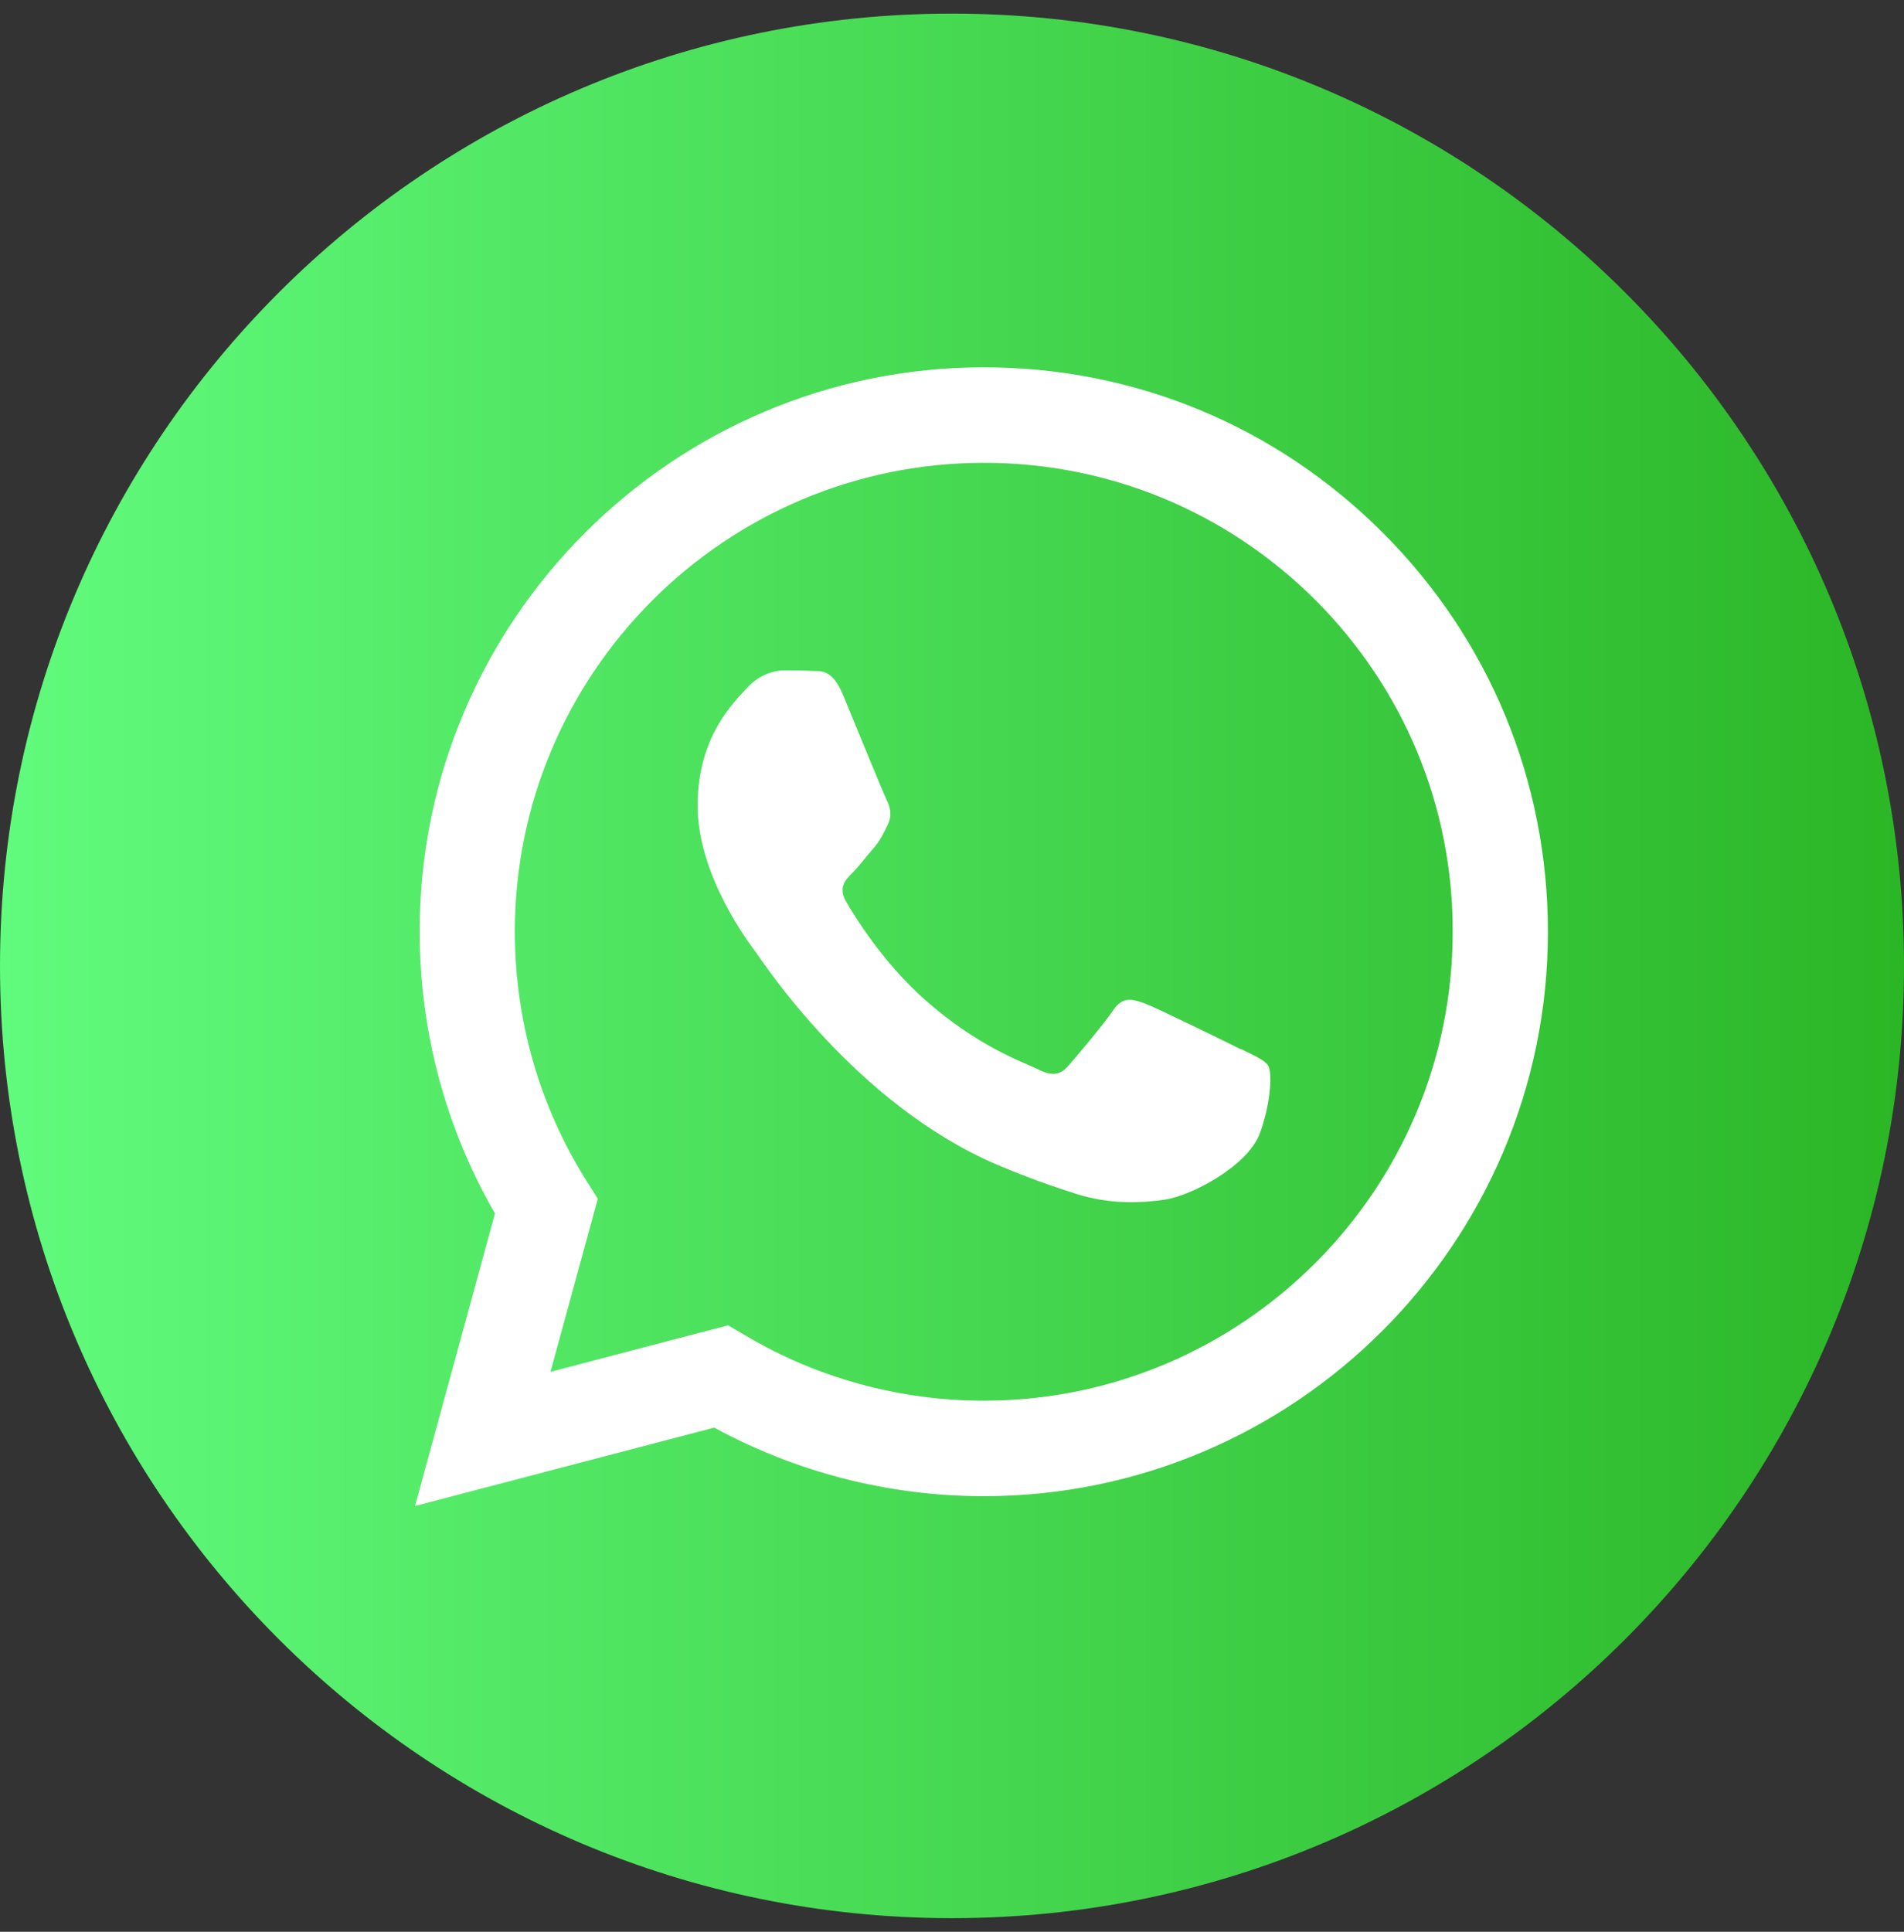
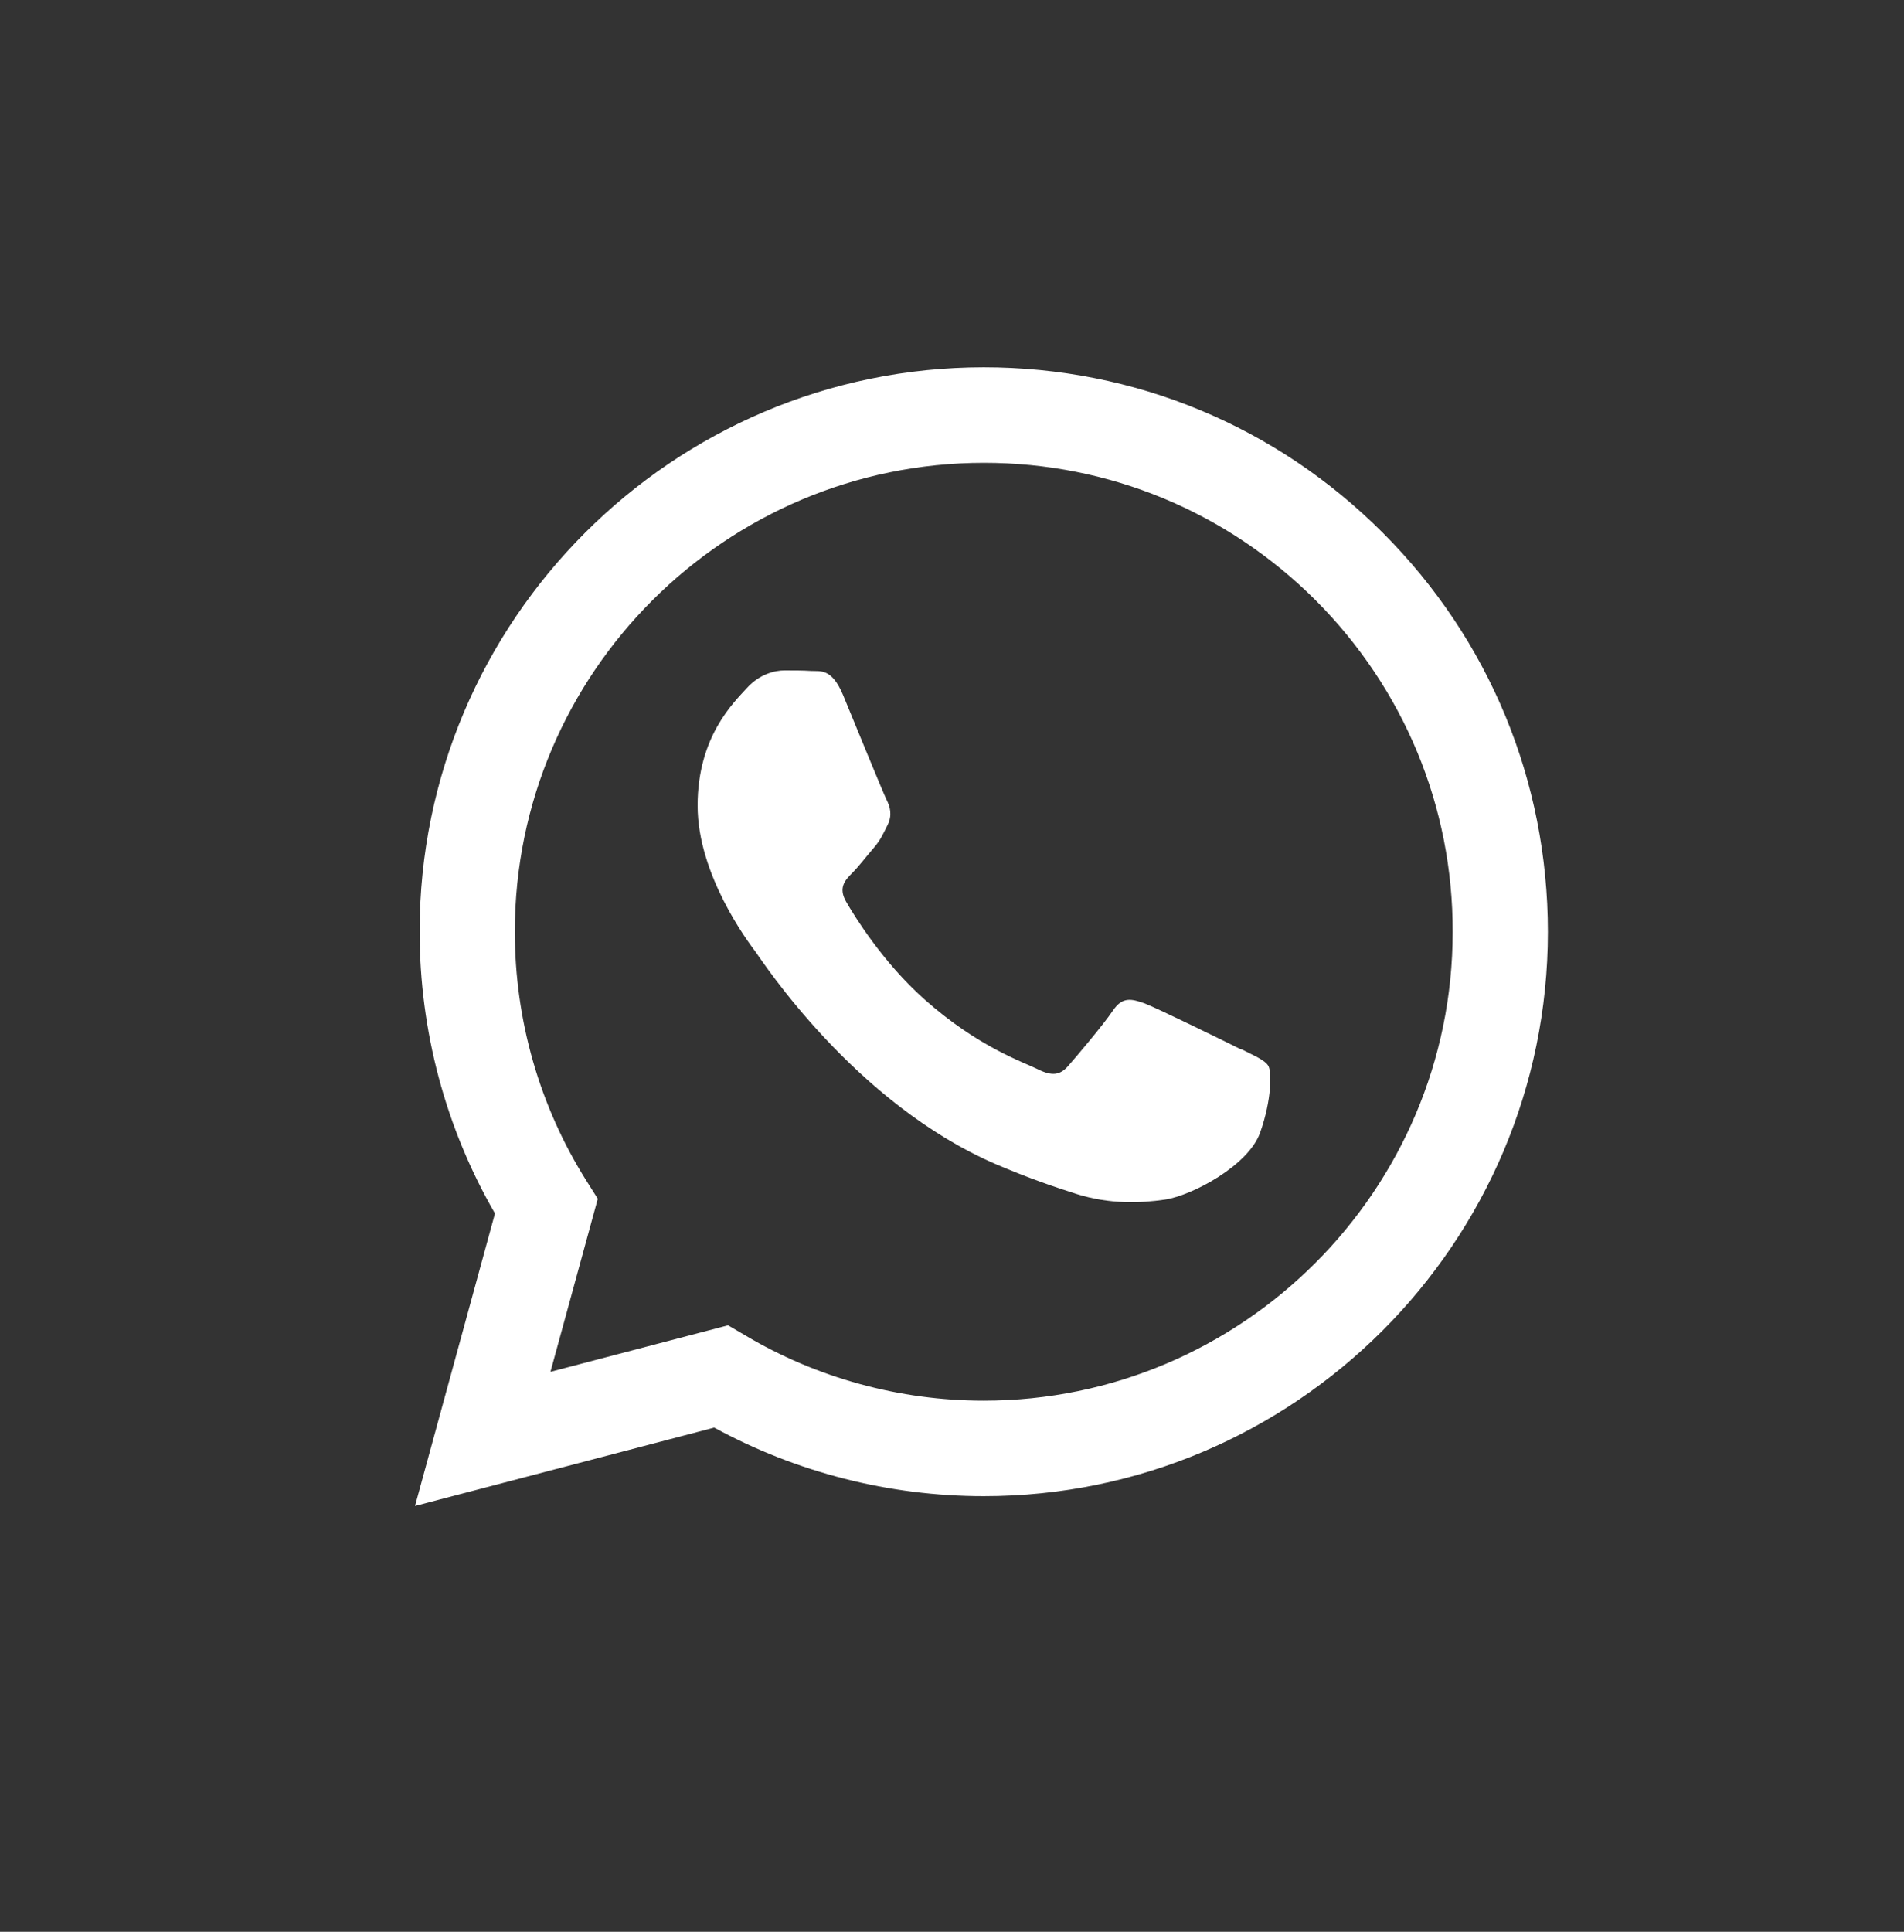
<svg xmlns="http://www.w3.org/2000/svg" width="70" height="71" viewBox="0 0 70 71" fill="none">
  <rect x="0" y="0" width="70" height="71" fill="#333333" stroke="none" />
-   <path d="M35 70.5C54.33 70.5 70 54.83 70 35.5C70 16.17 54.33 0.5 35 0.5C15.67 0.5 0 16.17 0 35.5C0 54.83 15.67 70.5 35 70.5Z" fill="url(#paint0_linear_1531_33976)" />
  <path d="M50.838 19.58C46.918 15.66 41.718 13.5 36.168 13.5C24.738 13.5 15.428 22.8 15.428 34.23C15.428 37.88 16.378 41.45 18.198 44.6L15.258 55.35L26.258 52.47C29.288 54.12 32.698 54.99 36.168 54.99C47.598 54.99 56.908 45.69 56.908 34.25C56.908 28.71 54.758 23.5 50.838 19.58ZM36.168 51.48C33.078 51.48 30.038 50.65 27.398 49.08L26.768 48.71L20.238 50.42L21.978 44.06L21.568 43.41C19.838 40.67 18.928 37.49 18.928 34.24C18.928 24.74 26.668 17.01 36.178 17.01C40.778 17.01 45.108 18.81 48.368 22.06C51.618 25.32 53.418 29.65 53.408 34.25C53.408 43.75 45.668 51.48 36.168 51.48ZM45.628 38.57C45.108 38.31 42.558 37.06 42.088 36.88C41.608 36.71 41.268 36.62 40.918 37.14C40.568 37.66 39.578 38.83 39.278 39.17C38.978 39.52 38.678 39.56 38.158 39.3C37.638 39.04 35.968 38.49 33.988 36.73C32.448 35.36 31.408 33.66 31.108 33.14C30.808 32.62 31.078 32.34 31.338 32.08C31.568 31.85 31.858 31.47 32.118 31.17C32.378 30.87 32.468 30.65 32.638 30.31C32.808 29.96 32.728 29.66 32.598 29.4C32.468 29.14 31.428 26.59 30.998 25.55C30.578 24.54 30.148 24.68 29.828 24.66C29.528 24.64 29.178 24.64 28.838 24.64C28.498 24.64 27.928 24.77 27.458 25.29C26.988 25.81 25.648 27.06 25.648 29.61C25.648 32.16 27.508 34.62 27.768 34.97C28.028 35.32 31.418 40.55 36.618 42.79C37.858 43.32 38.818 43.64 39.568 43.88C40.808 44.27 41.938 44.22 42.828 44.09C43.828 43.94 45.898 42.84 46.328 41.63C46.758 40.42 46.758 39.38 46.628 39.17C46.498 38.96 46.148 38.82 45.638 38.56L45.628 38.57Z" fill="white" />
  <defs>
    <linearGradient id="paint0_linear_1531_33976" x1="0" y1="35.5" x2="70" y2="35.5" gradientUnits="userSpaceOnUse">
      <stop stop-color="#61FB7D" />
      <stop offset="1" stop-color="#2BB626" />
    </linearGradient>
  </defs>
</svg>